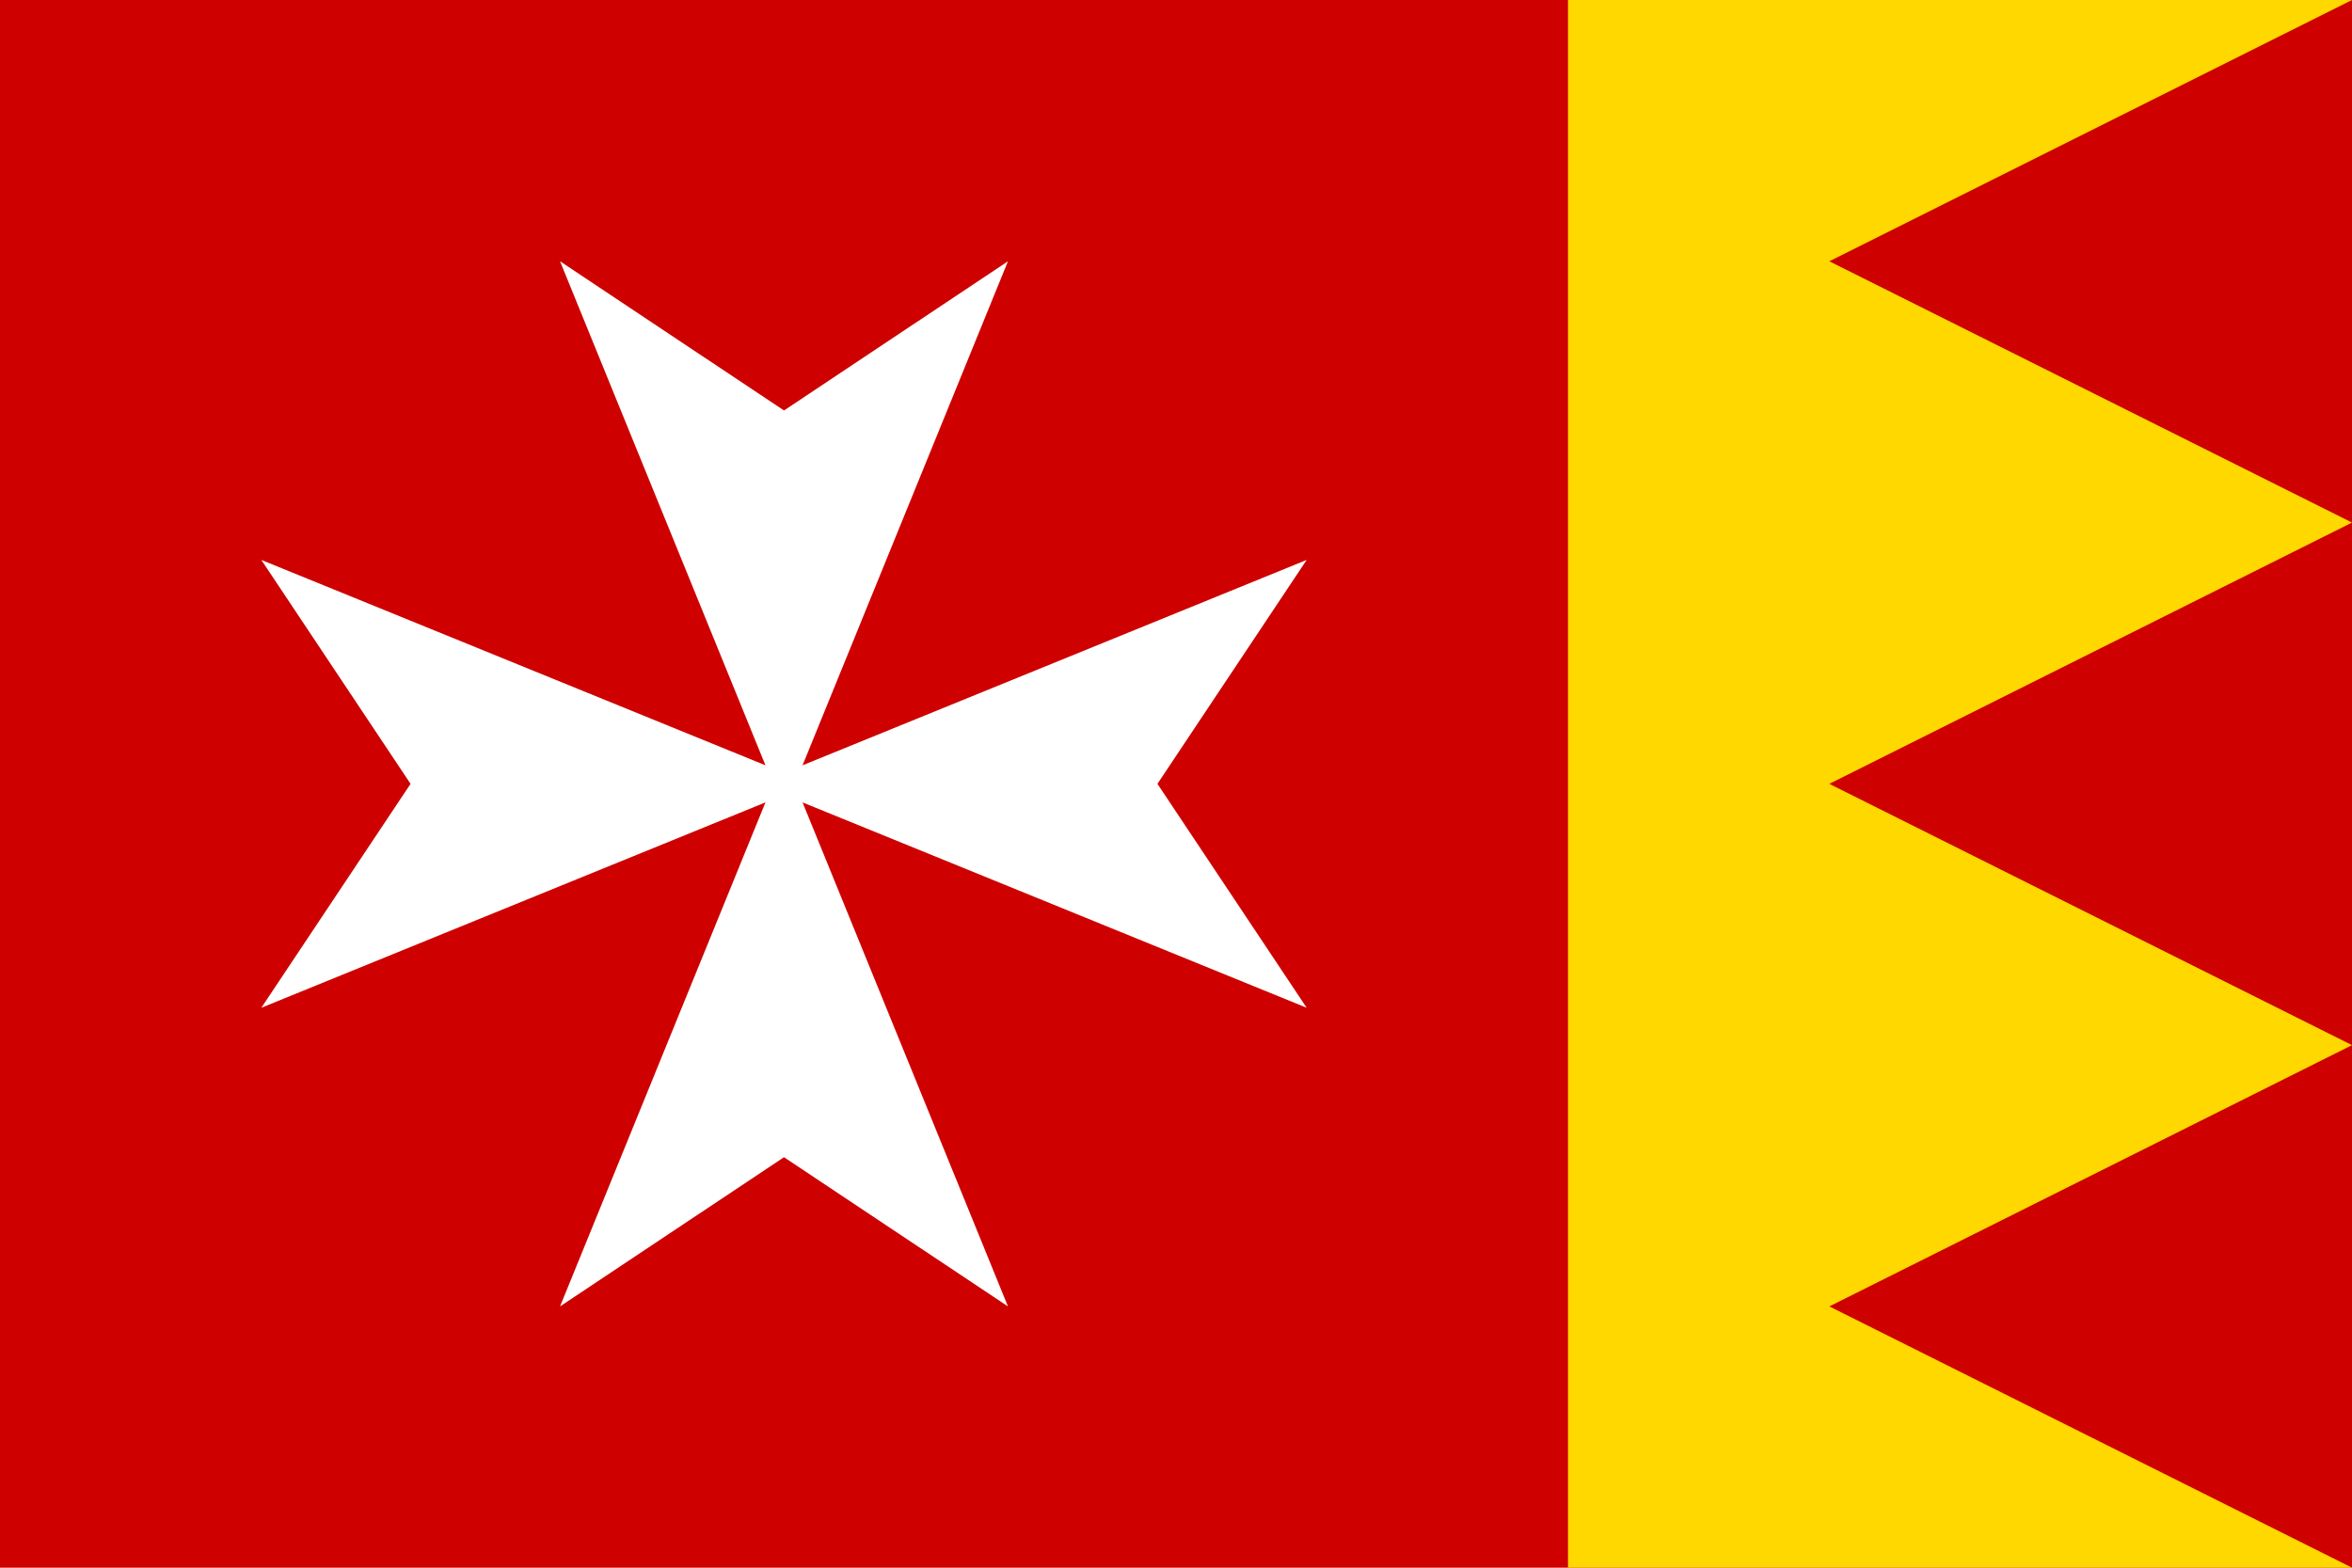
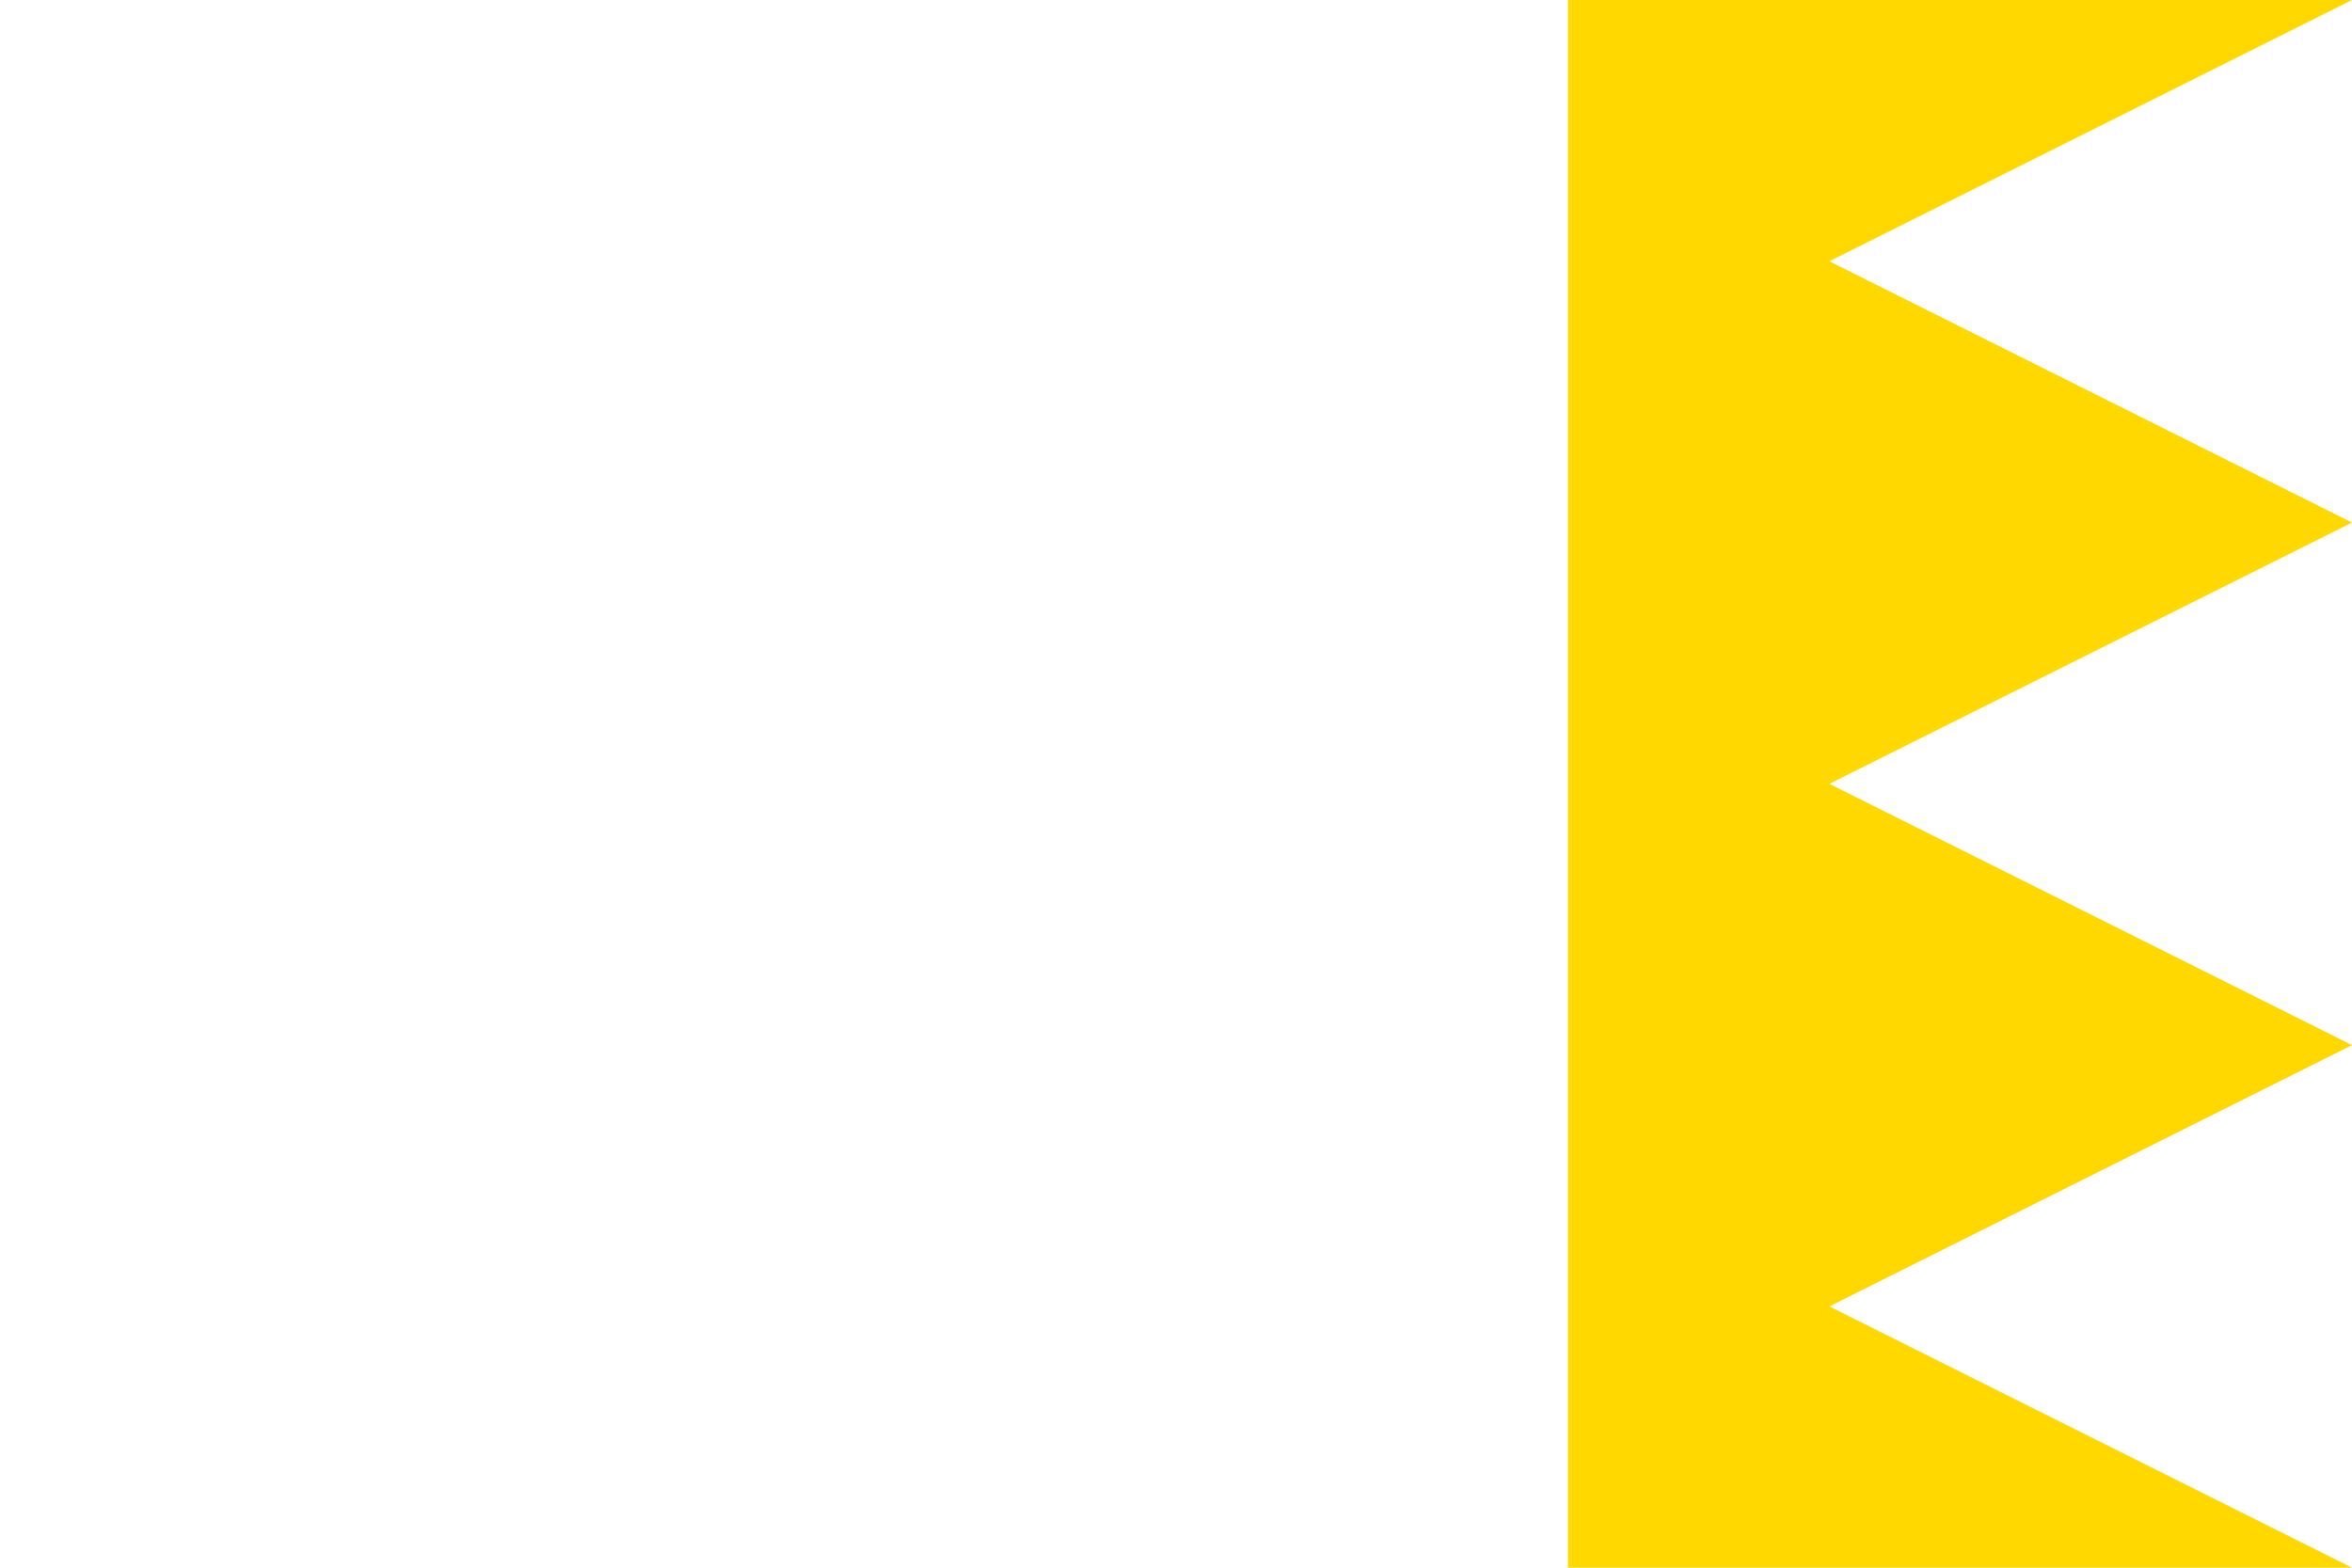
<svg xmlns="http://www.w3.org/2000/svg" version="1.2" viewBox="0 0 900 600" width="900" height="600">
  <title>Portomarín</title>
  <style>
		.s0 { fill: #ce0000 } 
		.s1 { fill: #ffffff } 
		.s2 { fill: #ffd800 } 
	</style>
-   <path id="vermello" class="s0" d="m0 0h900v600h-900z" />
  <path id="cruz" class="s1" d="m100 385.7l192.9-78.6-78.6 192.9 85.7-57.1 85.7 57.1-78.6-192.9 192.9 78.6-57.1-85.7 57.1-85.7-192.9 78.6 78.6-192.9-85.7 57.1-85.7-57.1 78.6 192.9-192.9-78.6 57.1 85.7z" />
  <path id="Forma 1" class="s2" d="m700 100l200 100-200 100 200 100-200 100 200 100h-300v-600h300z" />
</svg>